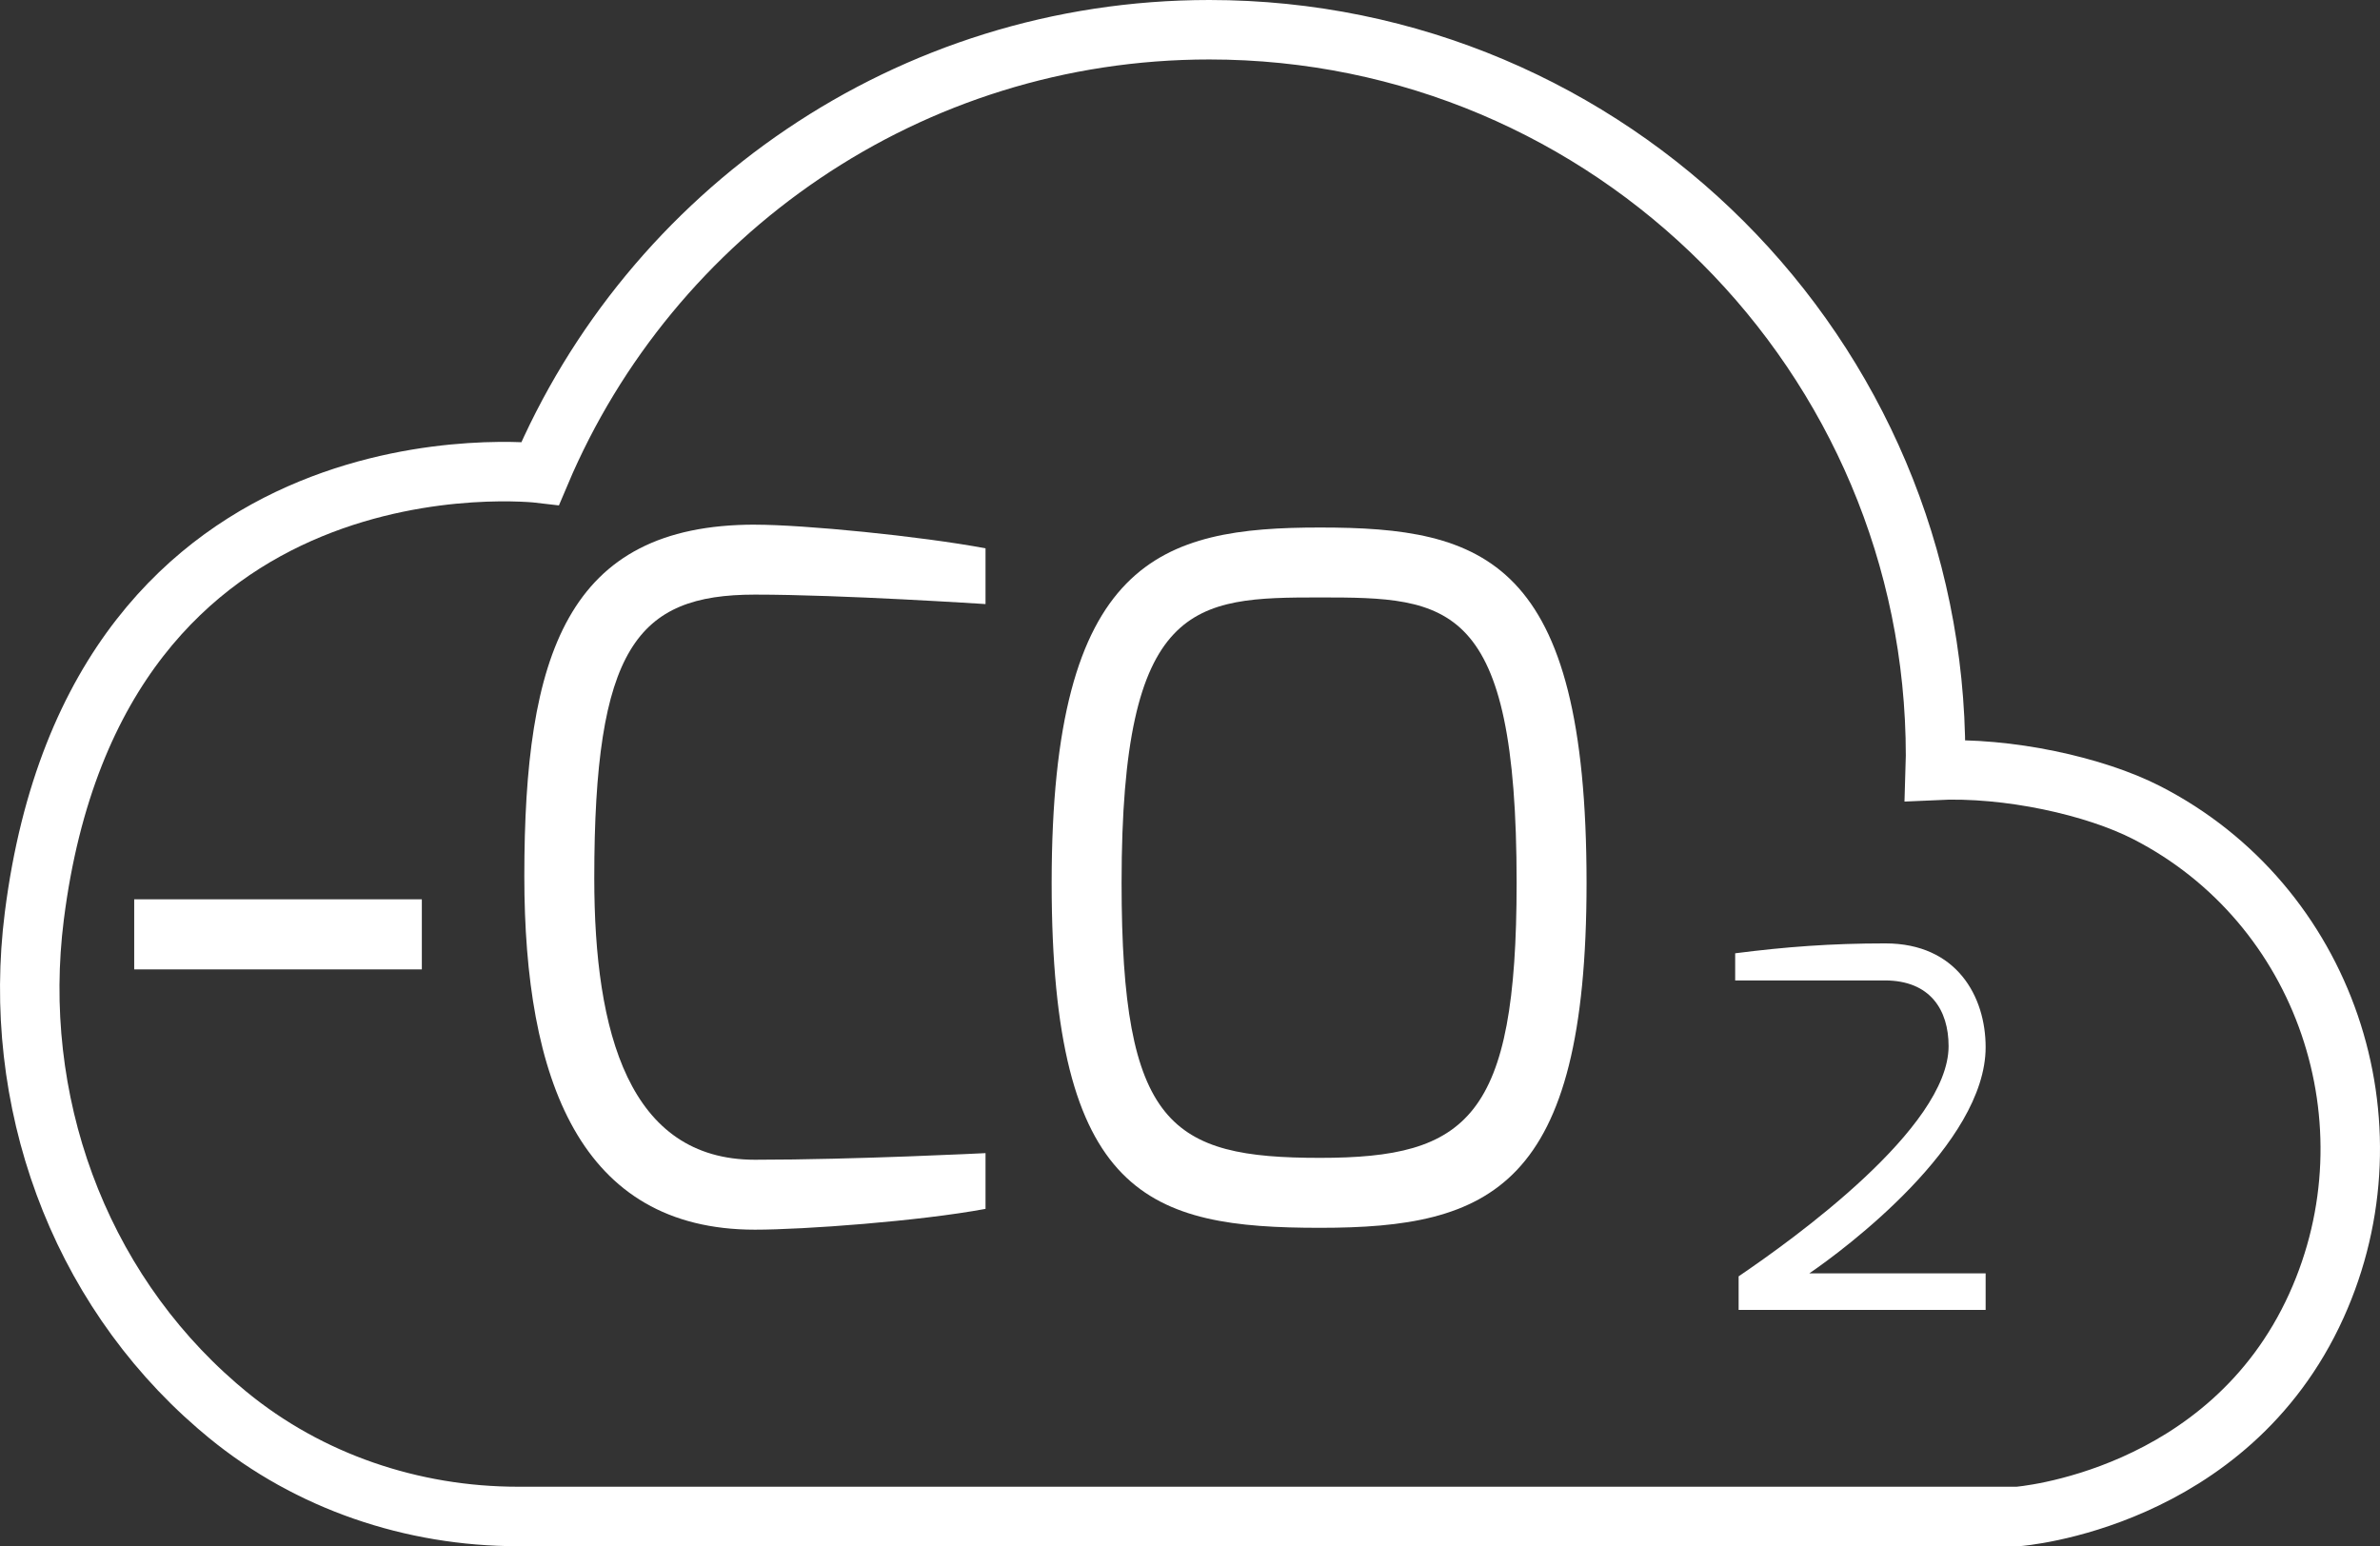
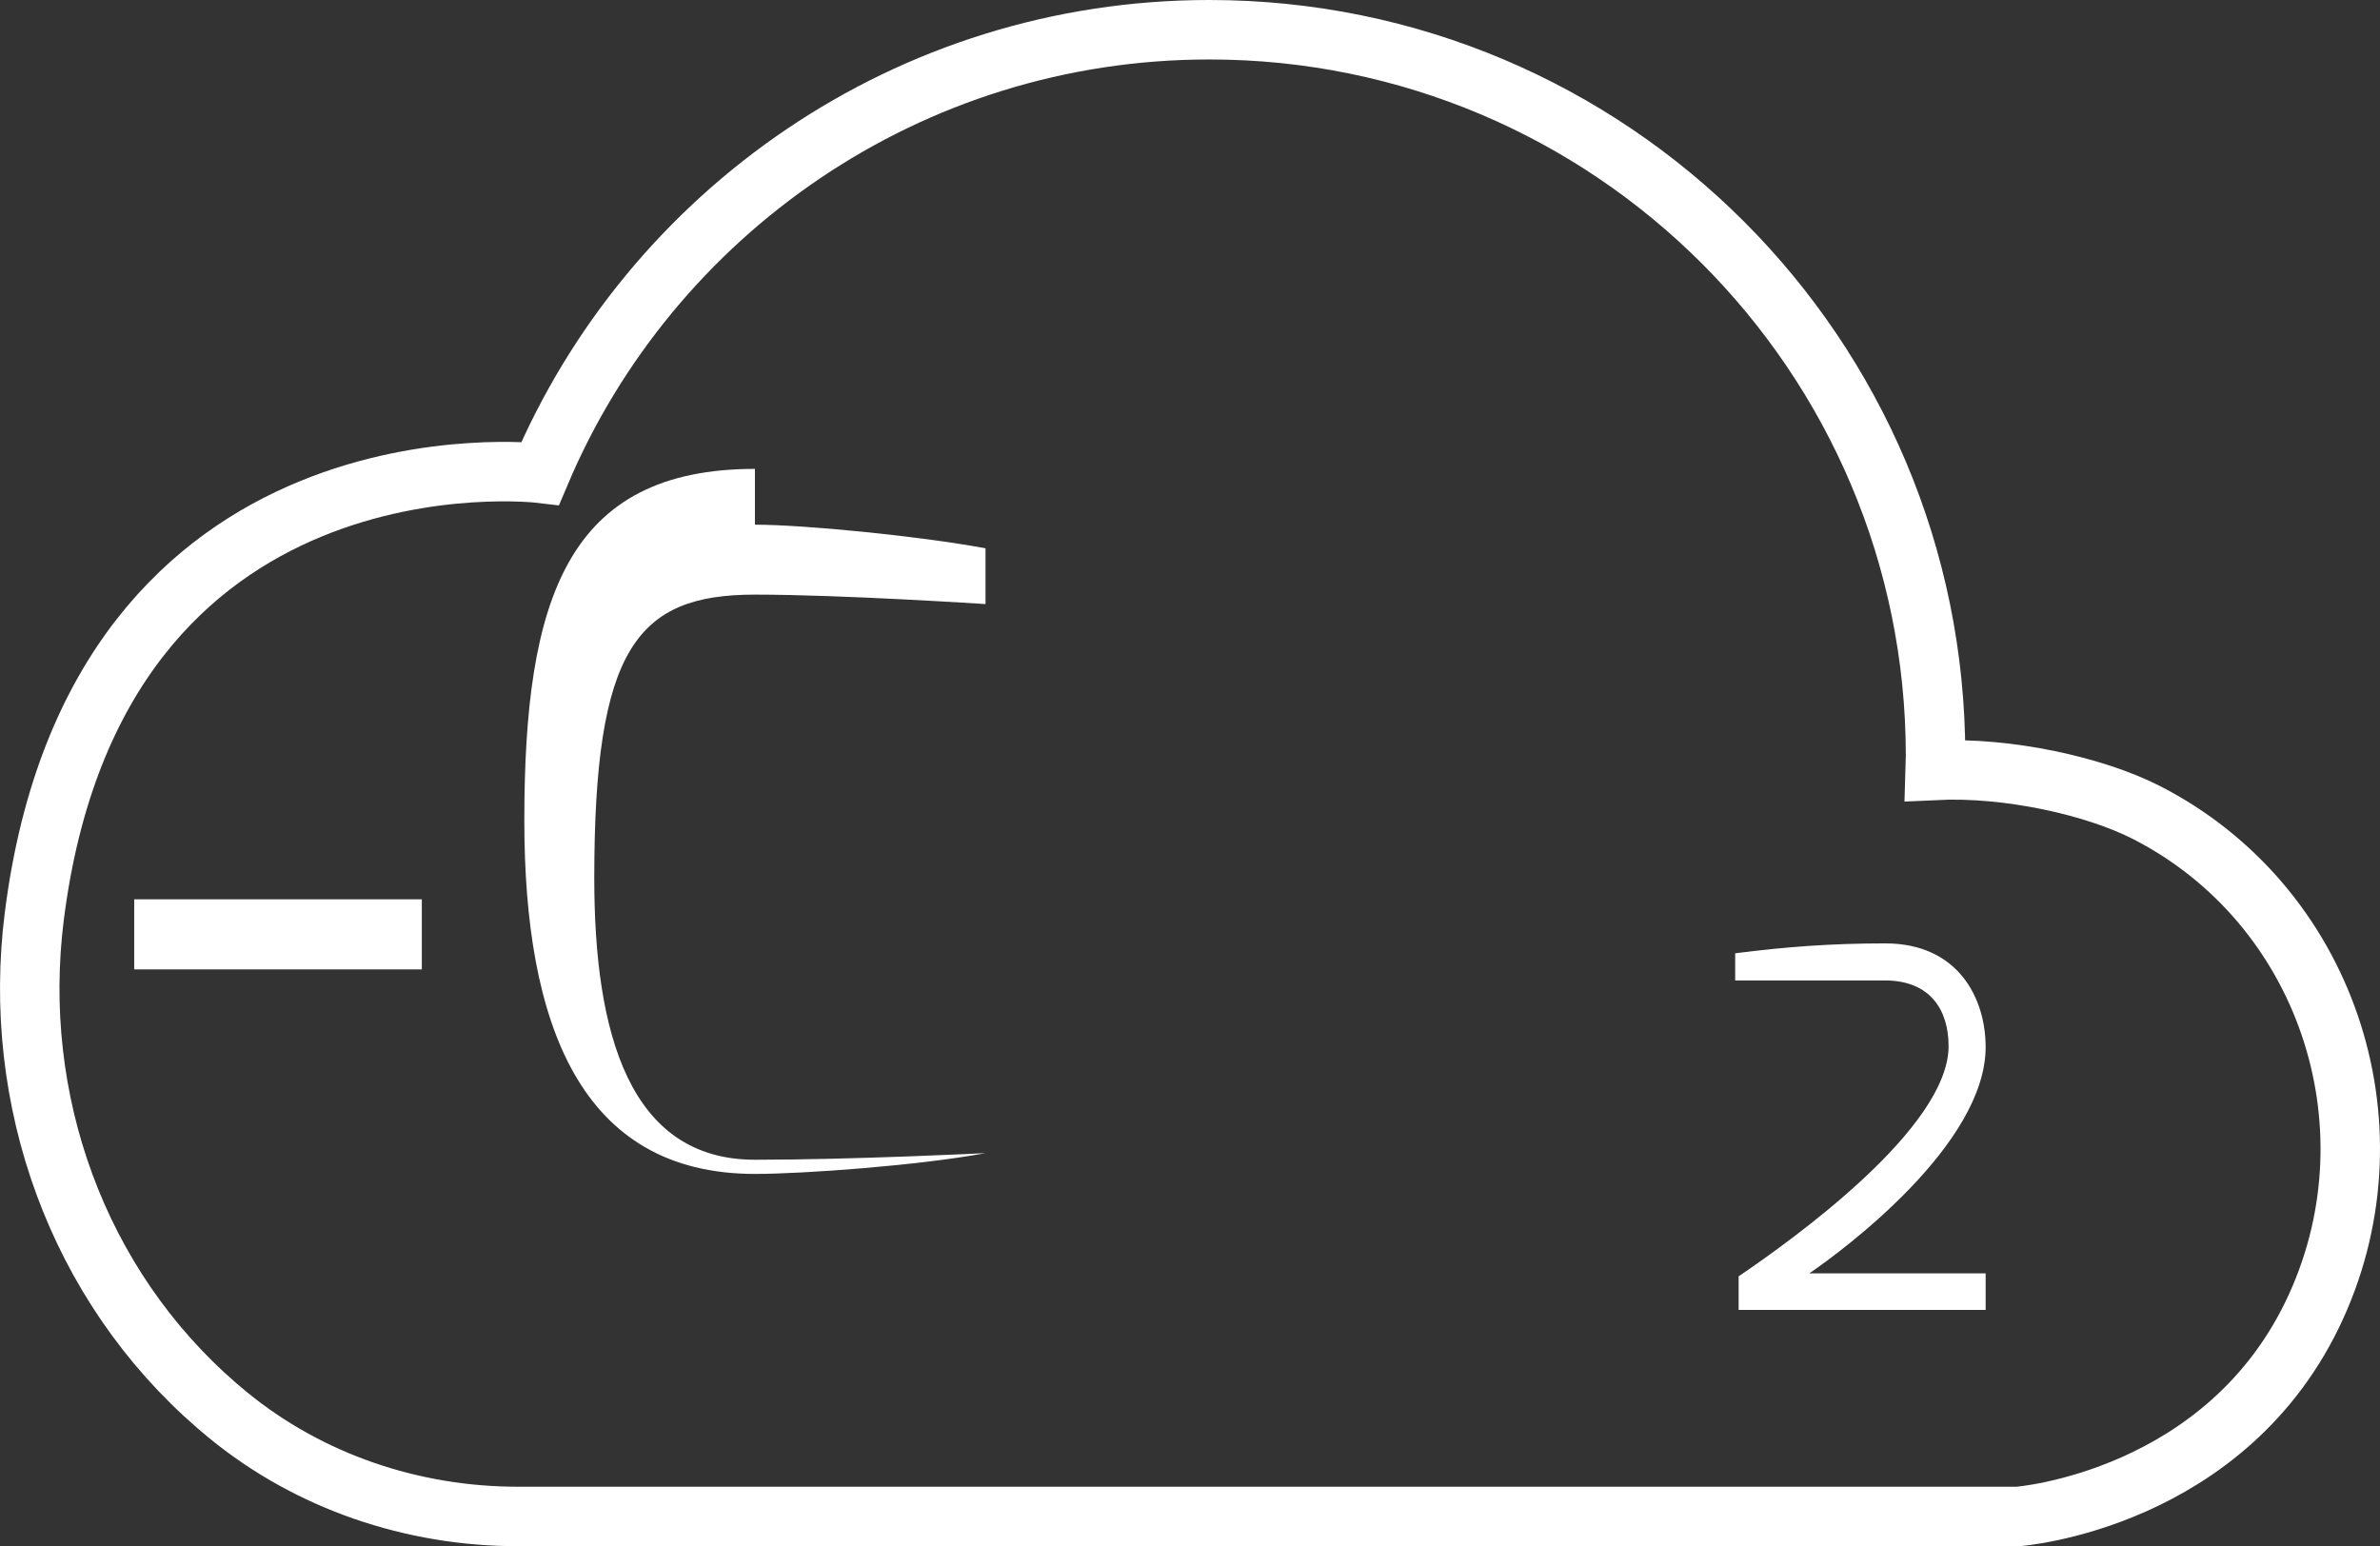
<svg xmlns="http://www.w3.org/2000/svg" id="b" viewBox="0 0 120.067 78.006">
  <rect x="0" y="0" width="120.067" height="78.006" fill="#333333" stroke="none" />
  <g id="c">
    <path d="M97.645,38.135C97.645,17.902,81.243,1.5,61.01,1.5c-15.175,0-28.195,9.226-33.756,22.375,0,0-22.352-2.658-25.522,22.336-1.175,9.262,2.154,18.604,9.216,24.712.175.151.352.301.533.449,4.114,3.378,9.322,5.133,14.645,5.133h75.674s10.601-.789,15.058-10.63c4.18-9.231.453-20.263-8.568-24.881-2.597-1.33-6.981-2.311-10.666-2.132l.021-.728Z" fill="none" stroke="#fff" stroke-miterlimit="10" stroke-width="3" />
-     <path d="M38.085,26.47c2.479,0,8.296.572,11.633,1.192v2.813c-.048,0-7.247-.477-11.633-.477-5.96,0-8.105,2.718-8.105,14.303,0,7.819,1.764,14.208,8.105,14.208,5.006,0,11.633-.334,11.633-.334v2.813c-3.338.62-9.154,1.049-11.633,1.049-8.821,0-11.634-7.581-11.634-17.832,0-11.157,2.145-17.737,11.634-17.737Z" fill="#fff" />
-     <path d="M66.594,26.613c8.248,0,13.445,1.573,13.445,17.927,0,15.4-4.863,17.403-13.445,17.403s-13.54-1.526-13.54-17.403c0-16.354,5.531-17.927,13.54-17.927ZM66.594,58.414c7.438,0,9.917-2.002,9.917-13.874,0-14.256-3.433-14.399-9.917-14.399-6.341,0-10.012.143-10.012,14.399,0,12.253,2.479,13.874,10.012,13.874Z" fill="#fff" />
+     <path d="M38.085,26.47c2.479,0,8.296.572,11.633,1.192v2.813c-.048,0-7.247-.477-11.633-.477-5.96,0-8.105,2.718-8.105,14.303,0,7.819,1.764,14.208,8.105,14.208,5.006,0,11.633-.334,11.633-.334c-3.338.62-9.154,1.049-11.633,1.049-8.821,0-11.634-7.581-11.634-17.832,0-11.157,2.145-17.737,11.634-17.737Z" fill="#fff" />
    <path d="M87.537,48.093c2.542-.324,4.81-.499,7.576-.499,3.613,0,5.059,2.692,5.059,5.234,0,4.884-7.103,10.193-8.897,11.414h8.897v1.844h-12.461v-1.695c2.716-1.844,10.592-7.476,10.592-11.613,0-1.819-.922-3.315-3.215-3.315h-7.551v-1.371Z" fill="#fff" />
    <rect x="6.77" y="45.37" width="14.511" height="3.536" fill="#fff" />
  </g>
</svg>